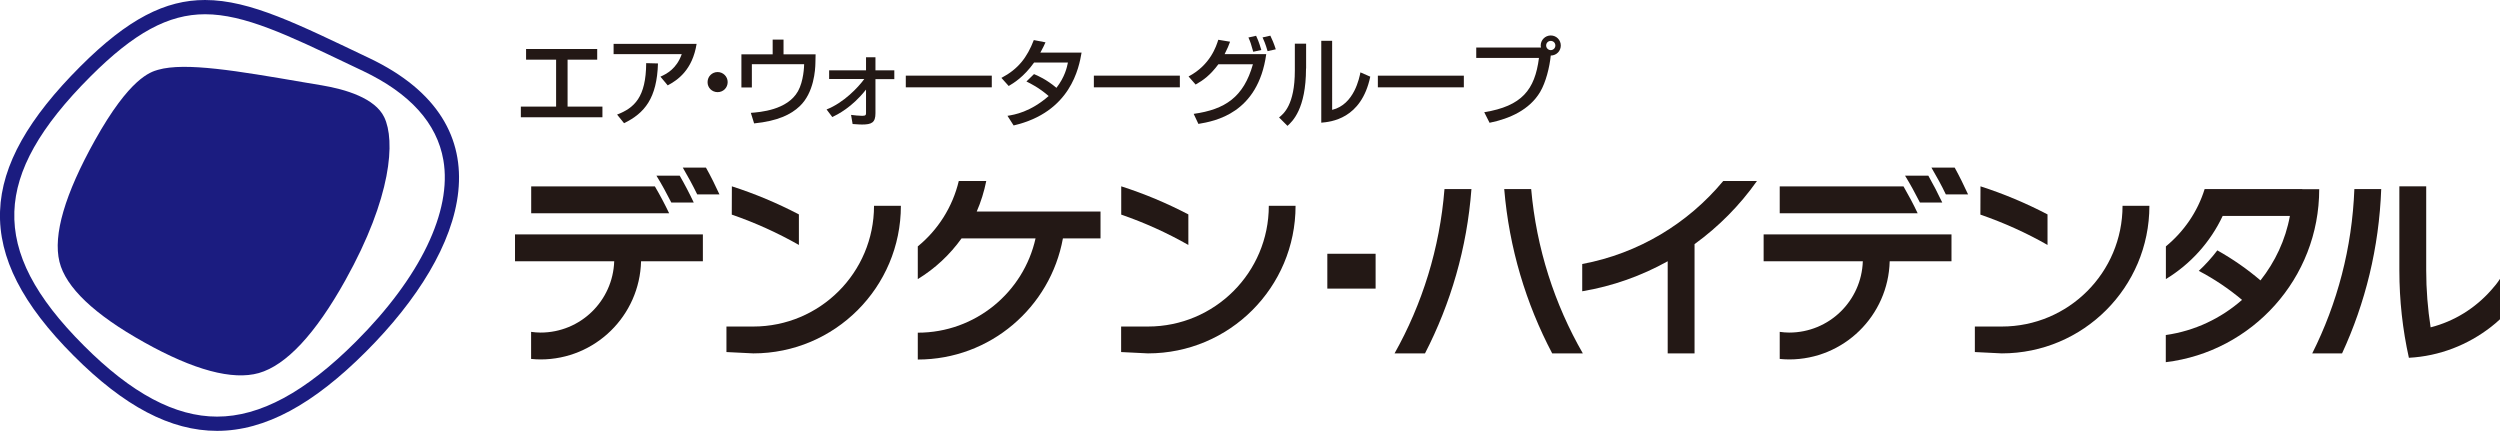
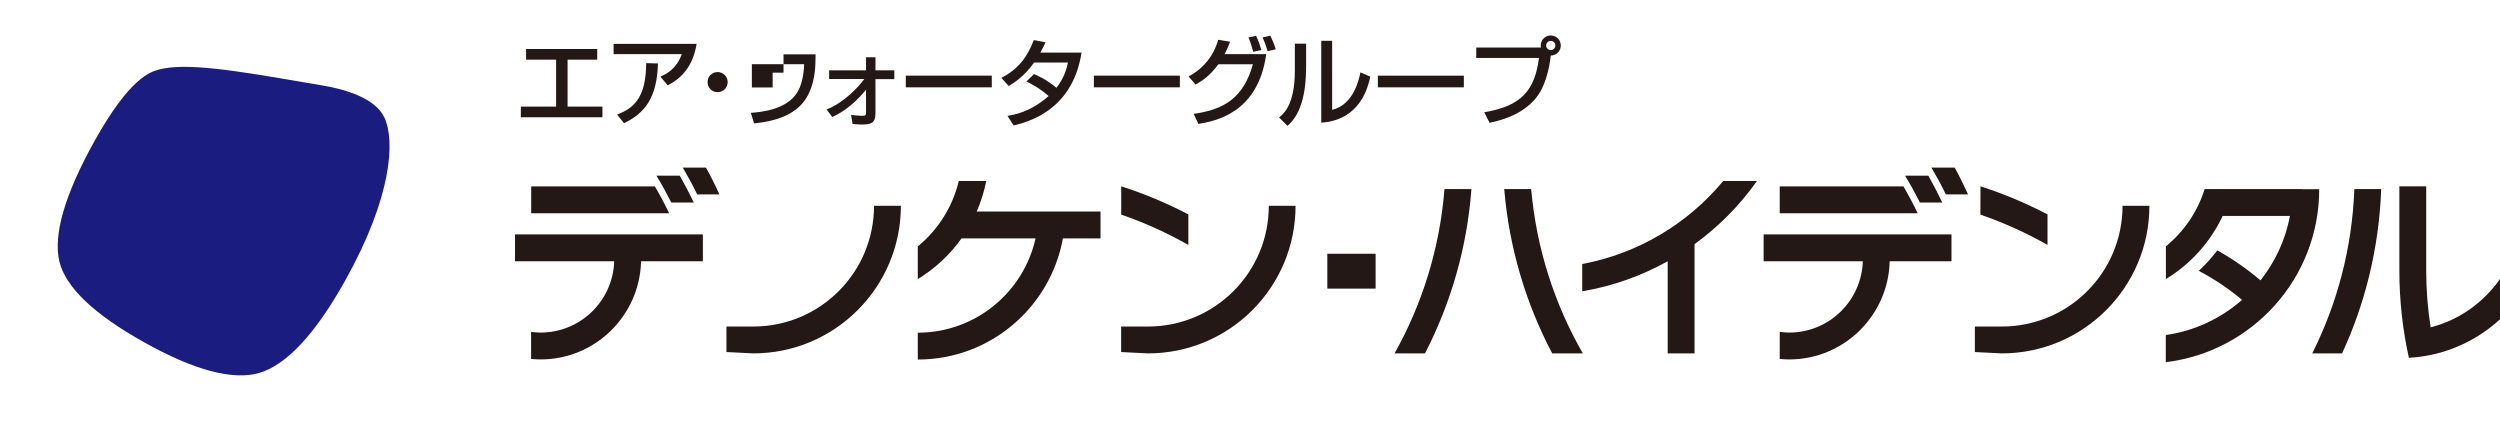
<svg xmlns="http://www.w3.org/2000/svg" version="1.1" id="レイヤー_1" x="0px" y="0px" width="440.647px" height="75.943px" viewBox="0 382.964 440.647 75.943" enable-background="new 0 382.964 440.647 75.943" xml:space="preserve">
  <g>
    <g>
      <g>
        <g>
          <rect x="233.953" y="427.692" fill="#231815" width="8.509" height="6.142" />
          <g>
            <g>
              <path fill="#231815" d="M154.054,419.238c0,11.76-9.52,21.28-21.279,21.28h-4.733v4.498l4.733,0.235        c14.361,0,26.013-11.651,26.013-26.013H154.054z" />
-               <path fill="#231815" d="M140.813,420.755c-3.775-1.969-7.713-3.631-11.814-4.95l-0.018,4.986        c4.137,1.427,8.075,3.215,11.832,5.347V420.755z" />
            </g>
            <g>
              <path fill="#231815" d="M223.639,419.238c0,11.76-9.538,21.28-21.298,21.28h-4.733v4.498l4.733,0.235        c14.379,0,26.013-11.651,26.013-26.013H223.639z" />
              <path fill="#231815" d="M209.458,420.755c-3.775-1.969-7.714-3.631-11.832-4.95v4.986c4.137,1.427,8.074,3.215,11.832,5.347        V420.755z" />
            </g>
            <path fill="#231815" d="M193.977,420.25h-21.822c0.741-1.698,1.301-3.504,1.681-5.383h-4.842       c-1.102,4.606-3.685,8.635-7.226,11.525v5.763c3.035-1.843,5.654-4.3,7.714-7.172h13.042       c-2.113,9.502-10.604,16.619-20.756,16.619l0,0v4.733l0,0c12.771,0,23.375-9.213,25.579-21.353h6.63V420.25L193.977,420.25z" />
            <g>
              <path fill="#231815" d="M122.279,418.66c-0.759-1.608-1.59-3.198-2.475-4.733h-4.101c0.939,1.536,1.807,3.125,2.619,4.733        H122.279z" />
              <path fill="#231815" d="M126.813,417.233c-0.74-1.608-1.518-3.198-2.385-4.733h-4.082c0.903,1.535,1.752,3.107,2.547,4.733        H126.813z" />
              <path fill="#231815" d="M115.432,415.824H93.628v4.733h24.315C117.166,418.931,116.335,417.359,115.432,415.824z" />
              <path fill="#231815" d="M90.775,429.011h17.486c-0.235,6.991-5.943,12.573-12.988,12.573c-0.561,0-1.12-0.055-1.662-0.127        v4.77c0.542,0.054,1.084,0.09,1.662,0.09c9.646,0,17.486-7.713,17.721-17.306h10.894v-4.732H90.775V429.011z" />
            </g>
          </g>
          <g>
            <g>
              <path fill="#231815" d="M245.804,445.251h5.365c4.534-8.798,7.406-18.57,8.184-28.958h-4.751        C253.771,426.753,250.682,436.562,245.804,445.251z" />
              <path fill="#231815" d="M269.884,416.293h-4.751c0.867,10.387,3.83,20.178,8.454,28.958h5.401        C274.002,436.58,270.805,426.753,269.884,416.293z" />
            </g>
            <g>
              <path fill="#231815" d="M374.116,419.238c0,11.76-9.521,21.28-21.28,21.28h-4.751v4.498l4.751,0.235        c14.361,0,26.013-11.651,26.013-26.013H374.116z" />
              <path fill="#231815" d="M360.893,420.755c-3.775-1.969-7.714-3.631-11.814-4.95l-0.018,4.986        c4.137,1.427,8.093,3.215,11.832,5.347V420.755L360.893,420.755z" />
            </g>
            <path fill="#231815" d="M309.68,414.866h-5.943c-6.214,7.479-14.921,12.771-24.856,14.633v4.805       c5.383-0.903,10.459-2.728,15.065-5.293v16.24h4.733v-19.257C302.924,422.923,306.645,419.166,309.68,414.866z" />
            <path fill="#231815" d="M405.801,416.293h-1.752h-10.586H390.5h-1.914c-1.247,4.01-3.668,7.497-6.829,10.098v5.763       c4.336-2.638,7.84-6.504,10.008-11.128h11.851c-0.776,4.245-2.619,8.111-5.185,11.362c-2.349-2.005-4.896-3.775-7.605-5.293       c-0.993,1.301-2.077,2.512-3.27,3.613c2.728,1.427,5.275,3.144,7.623,5.112c-3.703,3.252-8.327,5.474-13.439,6.196v4.787       c15.229-1.843,27.042-14.777,27.042-30.493h-2.98V416.293z" />
            <g>
              <path fill="#231815" d="M342.34,418.66c-0.758-1.608-1.589-3.198-2.456-4.733h-4.101c0.939,1.536,1.806,3.125,2.619,4.733        H342.34z" />
              <path fill="#231815" d="M346.893,417.233c-0.74-1.608-1.518-3.198-2.366-4.733h-4.101c0.903,1.535,1.77,3.107,2.547,4.733        H346.893z" />
              <path fill="#231815" d="M335.512,415.824h-21.821v4.733h24.314C337.246,418.931,336.398,417.359,335.512,415.824z" />
              <path fill="#231815" d="M310.854,429.011h17.486c-0.234,6.991-5.942,12.573-12.988,12.573c-0.56,0-1.119-0.055-1.661-0.127        v4.77c0.542,0.054,1.102,0.09,1.661,0.09c9.646,0,17.486-7.713,17.722-17.306h10.893v-4.732h-33.112V429.011z" />
            </g>
            <g>
              <path fill="#231815" d="M419.711,416.293h-4.733c-0.397,10.387-3.017,20.178-7.425,28.958h5.257        C416.91,436.381,419.331,426.608,419.711,416.293z" />
              <path fill="#231815" d="M439.076,434.123L439.076,434.123c-2.782,3.144-6.468,5.474-10.658,6.539        c-0.506-3.27-0.777-6.629-0.777-10.044l0,0v-14.812h-4.732v14.812c0,5.293,0.578,10.46,1.68,15.409        c5.438-0.289,10.424-2.294,14.47-5.438c0.542-0.415,1.084-0.885,1.59-1.354v-7.117        C440.178,432.841,439.655,433.491,439.076,434.123z" />
            </g>
          </g>
        </g>
      </g>
      <g>
        <path fill="#231815" d="M105.262,391.599v1.879h-5.221v8.273h6.142v1.879H91.804v-1.879h6.214v-8.273h-5.293v-1.879H105.262z" />
        <path fill="#231815" d="M122.784,390.696c-0.74,4.606-3.323,6.376-5.094,7.316l-1.283-1.536c1.139-0.506,2.854-1.409,3.758-3.974     h-12.013v-1.806H122.784z M108.767,403.161c3.034-1.174,5.094-3.035,5.13-9.068l2.077,0.054     c-0.181,6.124-2.348,8.761-5.979,10.531L108.767,403.161z" />
        <path fill="#231815" d="M128.258,397.434c0,0.994-0.776,1.771-1.771,1.771c-0.993,0-1.788-0.777-1.771-1.771     c0-0.994,0.795-1.771,1.771-1.771C127.446,395.664,128.258,396.44,128.258,397.434z" />
-         <path fill="#231815" d="M138.104,389.938v2.601h5.653l-0.036,1.554c-0.018,1.12-0.234,5.221-2.781,7.605     c-1.518,1.445-3.866,2.602-8.021,3.017l-0.578-1.86c1.607-0.126,6.431-0.47,8.31-3.812c0.993-1.771,1.084-4.372,1.084-4.769     h-9.213v4.101h-1.843v-5.835h5.51v-2.601H138.104z" />
+         <path fill="#231815" d="M138.104,389.938v2.601h5.653l-0.036,1.554c-0.018,1.12-0.234,5.221-2.781,7.605     c-1.518,1.445-3.866,2.602-8.021,3.017l-0.578-1.86c1.607-0.126,6.431-0.47,8.31-3.812c0.993-1.771,1.084-4.372,1.084-4.769     h-9.213v4.101h-1.843h5.51v-2.601H138.104z" />
        <path fill="#231815" d="M145.691,402.257c3.017-1.174,5.582-3.902,6.647-5.365h-6.196v-1.536h6.503v-2.294h1.662v2.294h3.324     v1.554h-3.324v6.016c0,1.644-0.668,1.987-2.366,1.987c-0.181,0-0.776-0.018-1.662-0.09l-0.271-1.607     c0.596,0.072,1.391,0.163,1.987,0.163c0.613,0,0.649-0.199,0.649-0.452v-4.173c-2.492,3.161-5.021,4.39-5.942,4.841     L145.691,402.257z" />
        <path fill="#231815" d="M174.811,396.296v2.06h-15.156v-2.06H174.811z" />
        <path fill="#231815" d="M182.253,396.025c0.687,0.289,2.168,0.921,3.956,2.421c1.481-1.915,1.86-3.631,2.023-4.462h-5.962     c-1.824,2.565-3.648,3.649-4.479,4.137l-1.283-1.427c2.963-1.554,4.534-3.613,5.709-6.666l2.06,0.397     c-0.217,0.488-0.397,0.885-0.903,1.807h7.262c-0.452,2.638-1.896,10.514-11.977,12.844l-1.084-1.698     c1.265-0.199,4.028-0.668,7.262-3.487c-1.734-1.499-3.161-2.186-3.92-2.565L182.253,396.025z" />
        <path fill="#231815" d="M207.959,396.296v2.06h-15.156v-2.06H207.959z" />
        <path fill="#231815" d="M209.494,396.44c3.848-2.023,4.896-5.365,5.238-6.467l2.078,0.343c-0.199,0.578-0.47,1.228-0.958,2.186     h7.334c-1.444,10.478-9.068,11.814-11.958,12.302l-0.831-1.77c5.546-0.777,8.815-2.963,10.441-8.743h-6.088     c-1.445,1.933-2.638,2.8-4.011,3.577L209.494,396.44z M220.893,392.087c-0.397-1.391-0.47-1.68-0.849-2.511l1.354-0.307     c0.181,0.379,0.47,0.976,0.922,2.511L220.893,392.087z M223.422,391.979c-0.38-1.337-0.705-2.023-0.885-2.42l1.372-0.307     c0.289,0.614,0.597,1.265,0.958,2.402L223.422,391.979z" />
        <path fill="#231815" d="M230.197,395.032c0,7.171-2.421,9.357-3.27,10.116l-1.481-1.481c0.776-0.632,2.781-2.186,2.781-8.255     v-4.751h1.987v4.372H230.197z M234.803,402.33c3.92-0.939,4.805-5.727,4.985-6.612l1.734,0.759     c-1.571,7.515-7.009,7.967-8.635,8.111v-14.434h1.915V402.33z" />
        <path fill="#231815" d="M258.016,396.296v2.06H242.86v-2.06H258.016z" />
        <path fill="#231815" d="M261.611,402.745c6.611-1.084,8.924-3.92,9.646-9.574h-11.056v-1.825h11.417     c-0.019-0.09-0.055-0.181-0.055-0.361c0-0.975,0.795-1.77,1.771-1.77c0.993,0,1.771,0.795,1.771,1.77     c0,0.921-0.705,1.752-1.771,1.771c-0.198,2.042-0.867,4.733-1.879,6.431c-1.86,3.125-5.347,4.697-8.905,5.419L261.611,402.745z      M272.522,390.985c0,0.452,0.379,0.813,0.812,0.813c0.452,0,0.812-0.361,0.812-0.813c0-0.469-0.36-0.812-0.812-0.812     C272.883,390.172,272.522,390.516,272.522,390.985z" />
      </g>
    </g>
  </g>
  <g>
-     <path fill="#1B1C80" d="M36.147,385.476L36.147,385.476c6.901,0,14.614,3.685,25.309,8.797c0.831,0.397,1.681,0.813,2.547,1.21   c8.274,3.938,13.025,9.213,14.145,15.698c1.554,8.996-4.064,20.666-15.427,32.01c-8.888,8.888-16.891,13.205-24.459,13.205   c-7.389,0-15.066-4.082-23.466-12.5c-8.635-8.617-12.519-16.132-12.267-23.629c0.253-7.352,4.517-14.921,13.423-23.827   C23.628,388.763,29.662,385.476,36.147,385.476 M36.129,382.964c-6.955,0-13.549,3.288-21.967,11.706   c-18.101,18.101-19.257,32.914-1.156,51.014c8.87,8.888,17.054,13.223,25.255,13.223c8.508,0,16.998-4.715,26.229-13.945   c18.101-18.101,25.146-40.067,0.596-51.755C52.695,387.318,44.168,382.964,36.129,382.964L36.129,382.964z" />
    <g>
      <path fill="#1B1C80" d="M45.613,448.72c-4.624,1.3-11.435-0.506-20.231-5.438c-8.78-4.896-13.802-9.683-14.903-14.181    c-1.156-4.715,0.957-11.923,6.25-21.407c6.16-11.02,9.772-12.031,11.128-12.428c4.823-1.373,13.981,0.198,25.579,2.186l3.324,0.56    c4.101,0.687,9.357,2.24,10.965,5.618c1.969,4.083,1.337,14.054-6.847,28.722C55.584,441.854,50.436,447.347,45.613,448.72z" />
    </g>
  </g>
</svg>